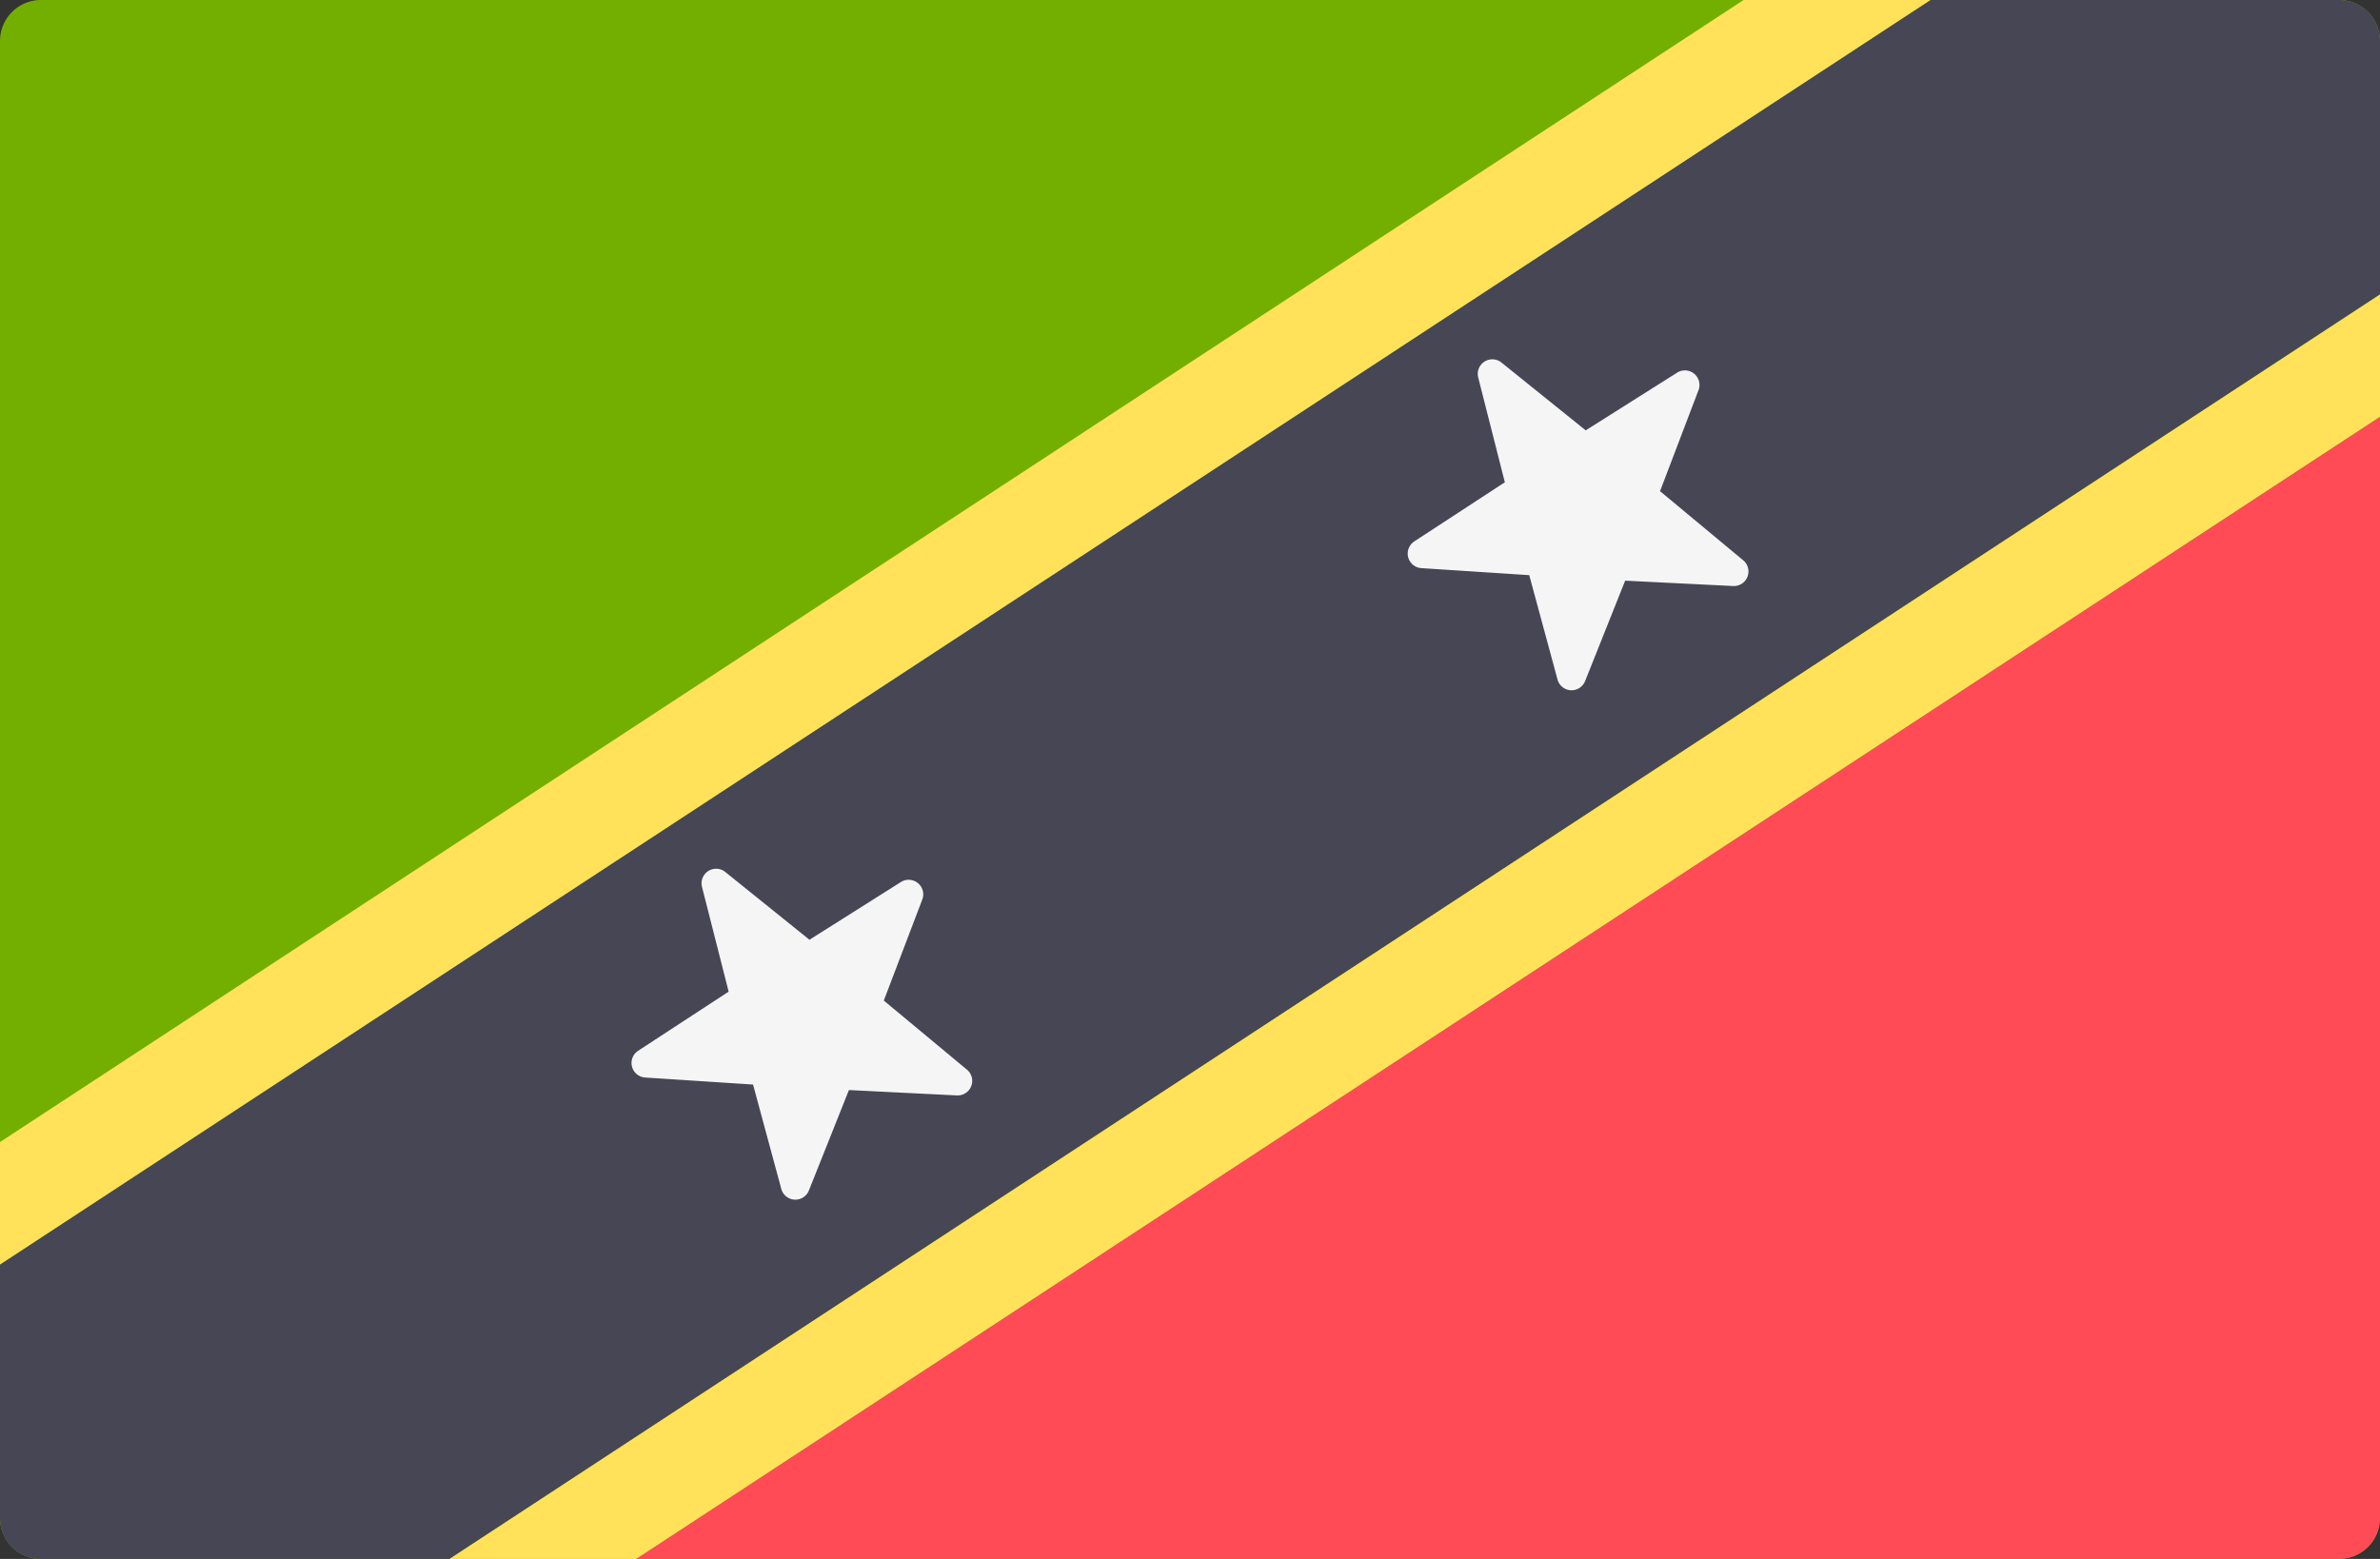
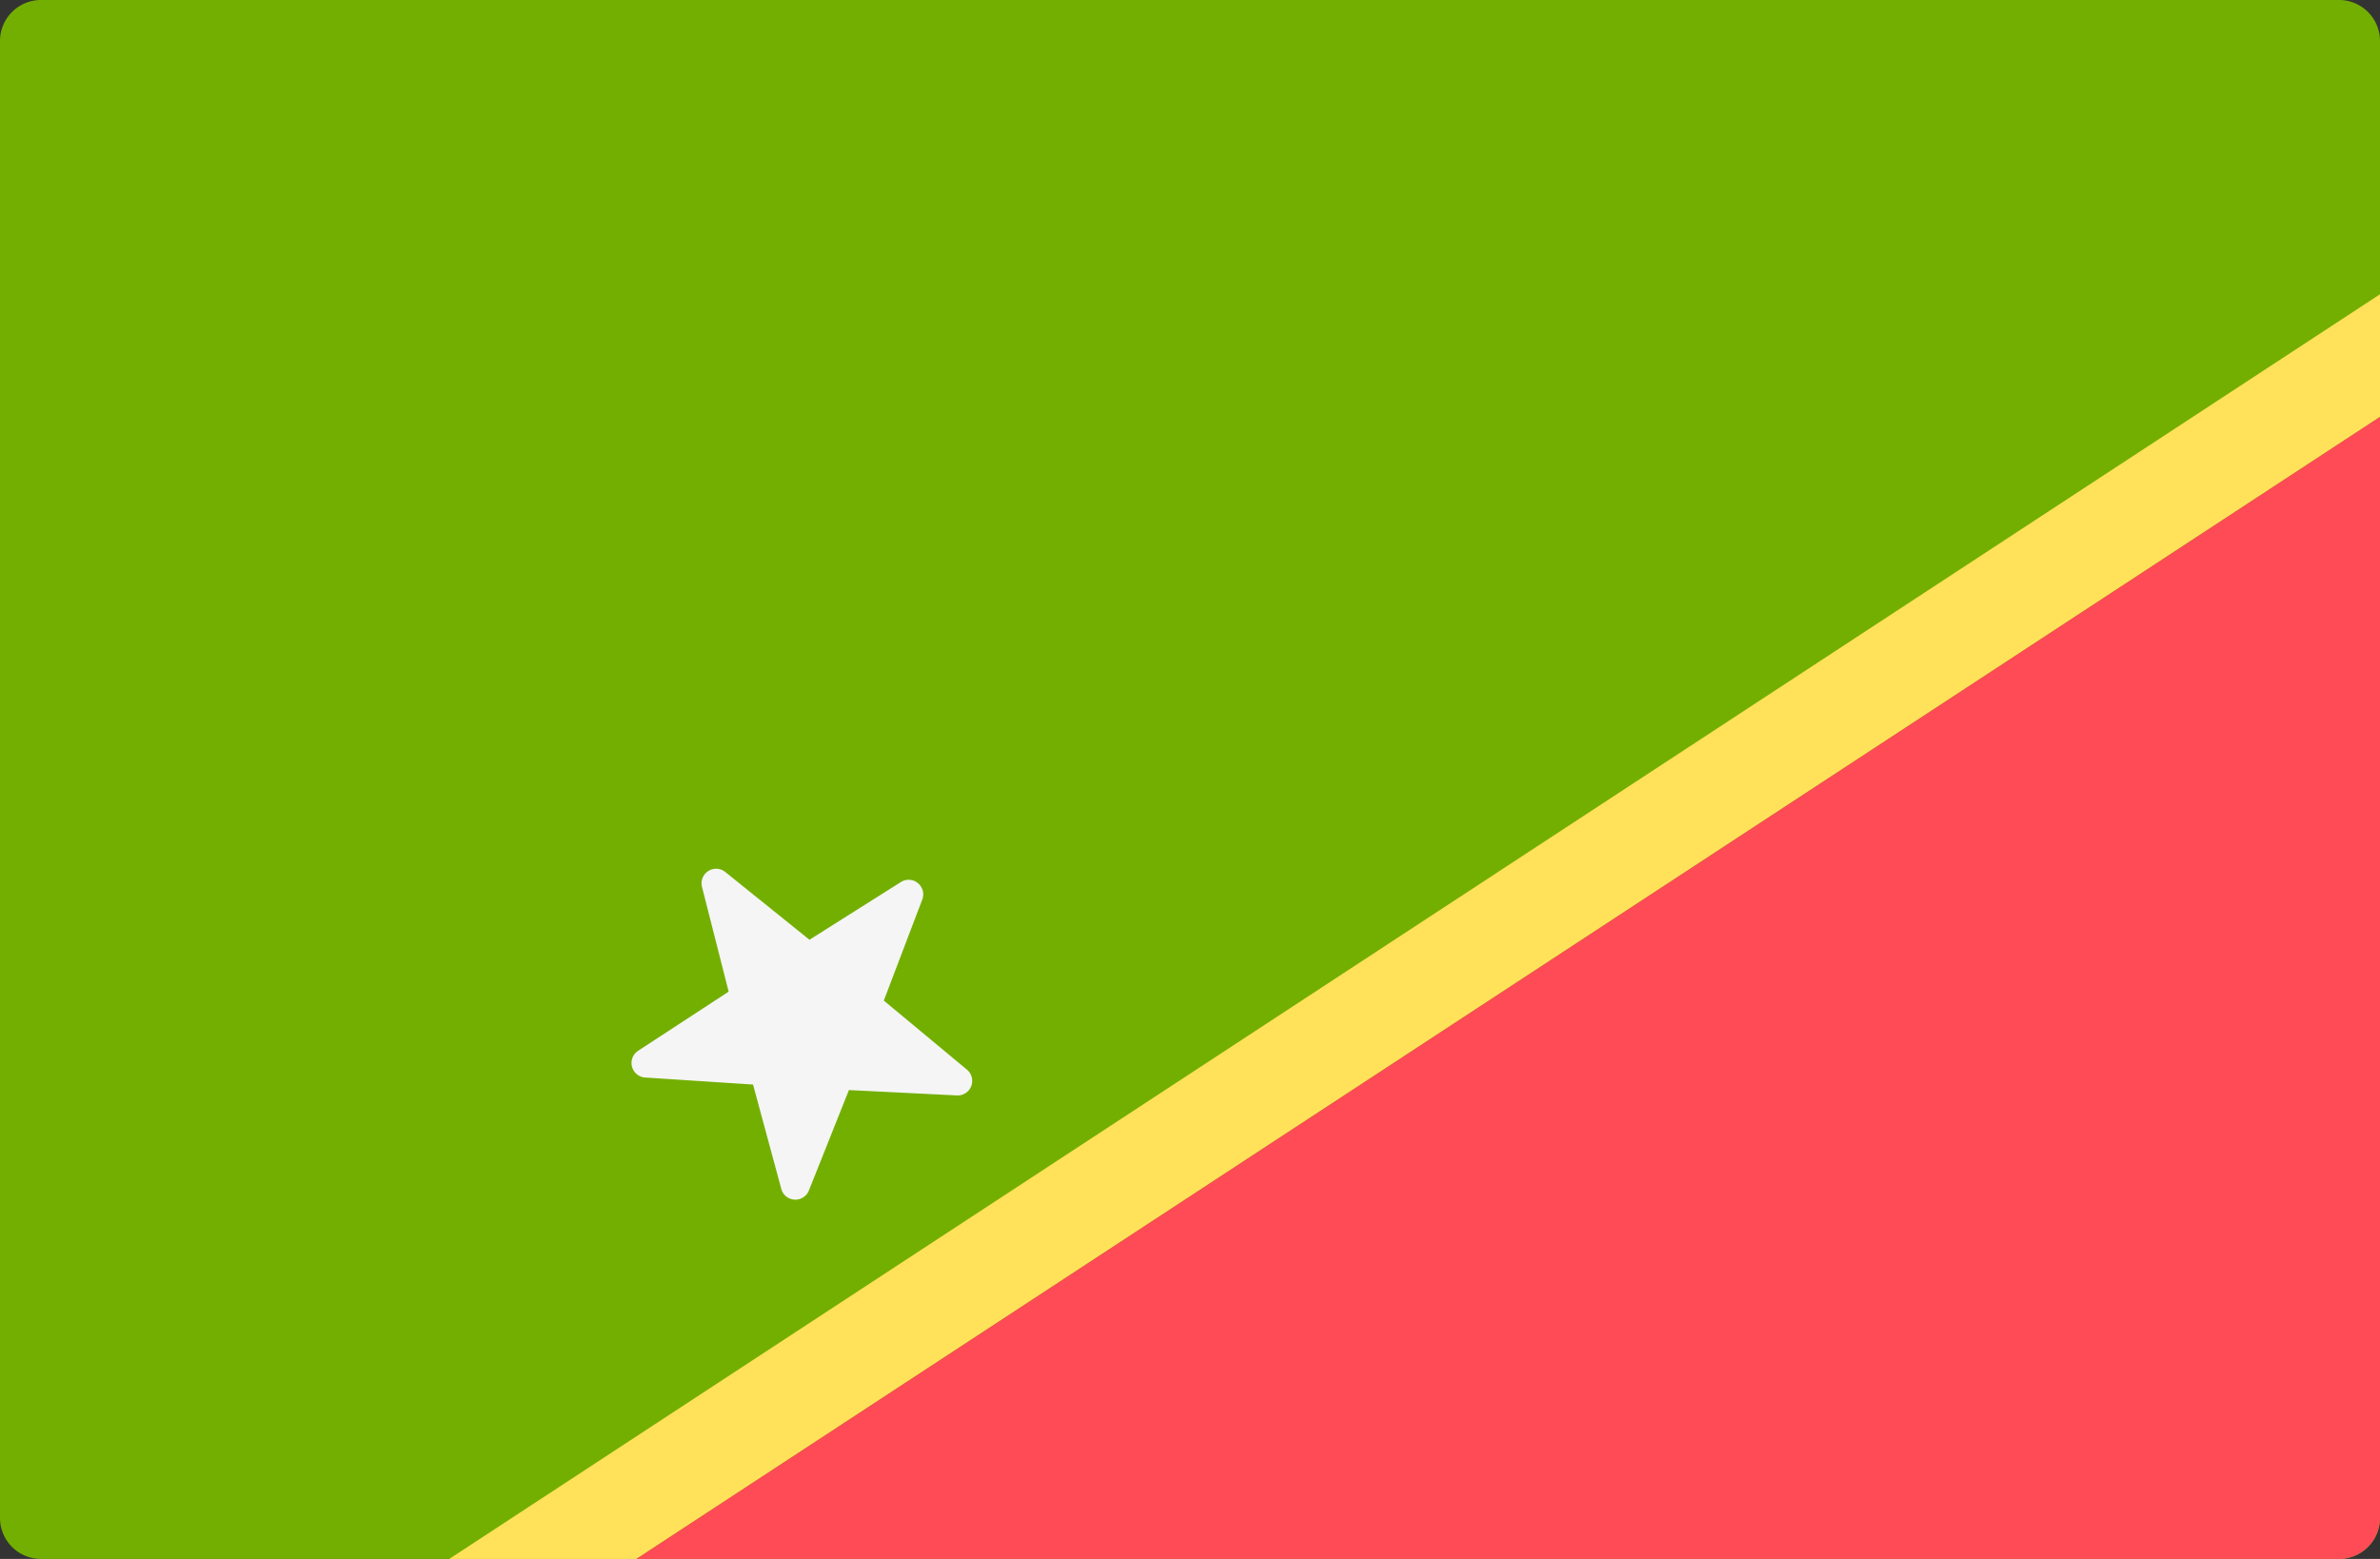
<svg xmlns="http://www.w3.org/2000/svg" width="512" height="335.448" viewBox="0 0 512 335.448">
  <rect x="0" y="0" width="512" height="335.448" fill="#333333" stroke="none" />
  <g transform="translate(0 -88.276)">
    <path d="M503.172,423.724H8.828A8.829,8.829,0,0,1,0,414.9V97.1a8.829,8.829,0,0,1,8.828-8.828H503.173A8.829,8.829,0,0,1,512,97.1V414.9A8.83,8.83,0,0,1,503.172,423.724Z" fill="#73af00" />
-     <path d="M375.086,88.276,0,334.021v26.385L415.355,88.276Z" fill="#ffe15a" />
    <path d="M512,177.979V151.594L96.644,423.724h40.269Z" fill="#ffe15a" />
-     <path d="M512,151.594V97.1a8.829,8.829,0,0,0-8.828-8.828H415.355L0,360.406V414.9a8.829,8.829,0,0,0,8.828,8.828H96.645Z" fill="#464655" />
    <path d="M156.018,275.9l18.119,14.59,19.67-12.42a3.134,3.134,0,0,1,4.6,3.766l-8.277,21.74,17.89,14.869a3.135,3.135,0,0,1-2.159,5.542l-23.234-1.154-8.613,21.61a3.135,3.135,0,0,1-5.938-.341L162,321.648l-23.213-1.514a3.135,3.135,0,0,1-1.511-5.752l19.475-12.724-5.734-22.546A3.135,3.135,0,0,1,156.018,275.9Z" fill="#f5f5f5" />
-     <path d="M323.007,166.29l18.119,14.59,19.67-12.42a3.134,3.134,0,0,1,4.6,3.766l-8.277,21.74,17.89,14.869a3.135,3.135,0,0,1-2.159,5.542l-23.234-1.154L341,234.833a3.135,3.135,0,0,1-5.938-.341l-6.082-22.454-23.213-1.514a3.135,3.135,0,0,1-1.511-5.752l19.475-12.724L318,169.5A3.135,3.135,0,0,1,323.007,166.29Z" fill="#f5f5f5" />
    <path d="M512,414.9V177.979L136.913,423.724H503.171A8.828,8.828,0,0,0,512,414.9Z" fill="#ff4b55" />
  </g>
</svg>